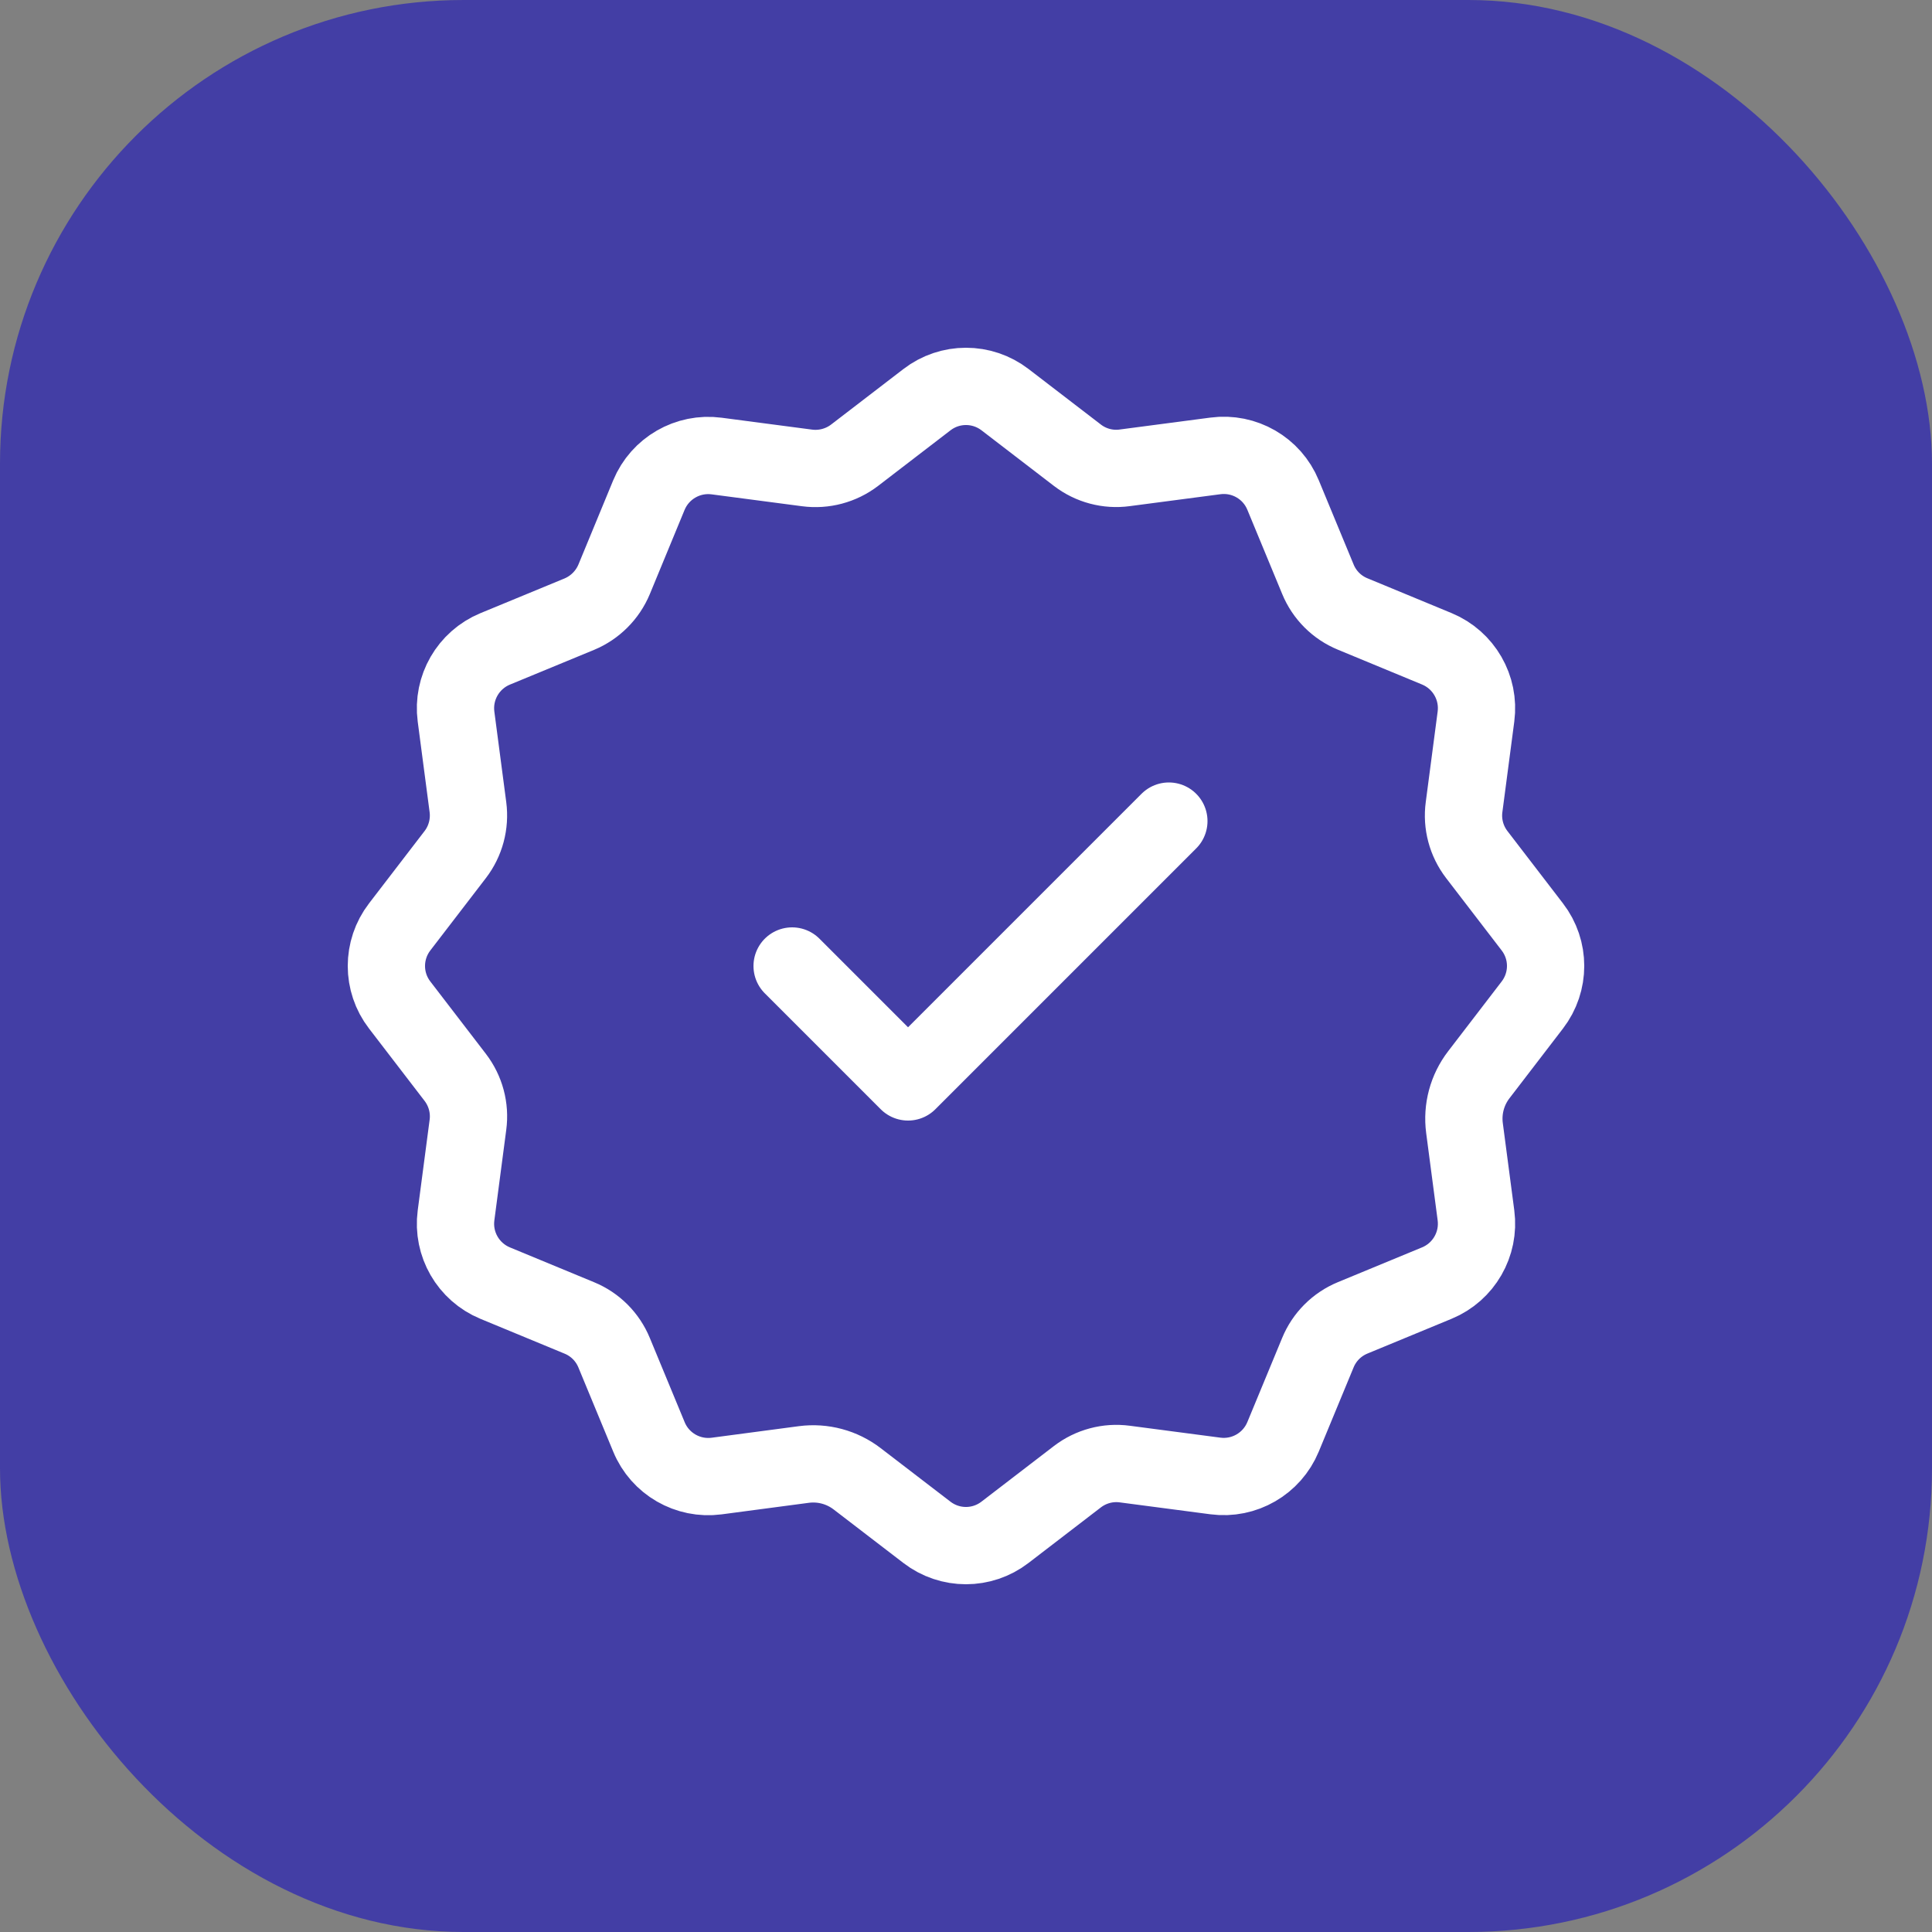
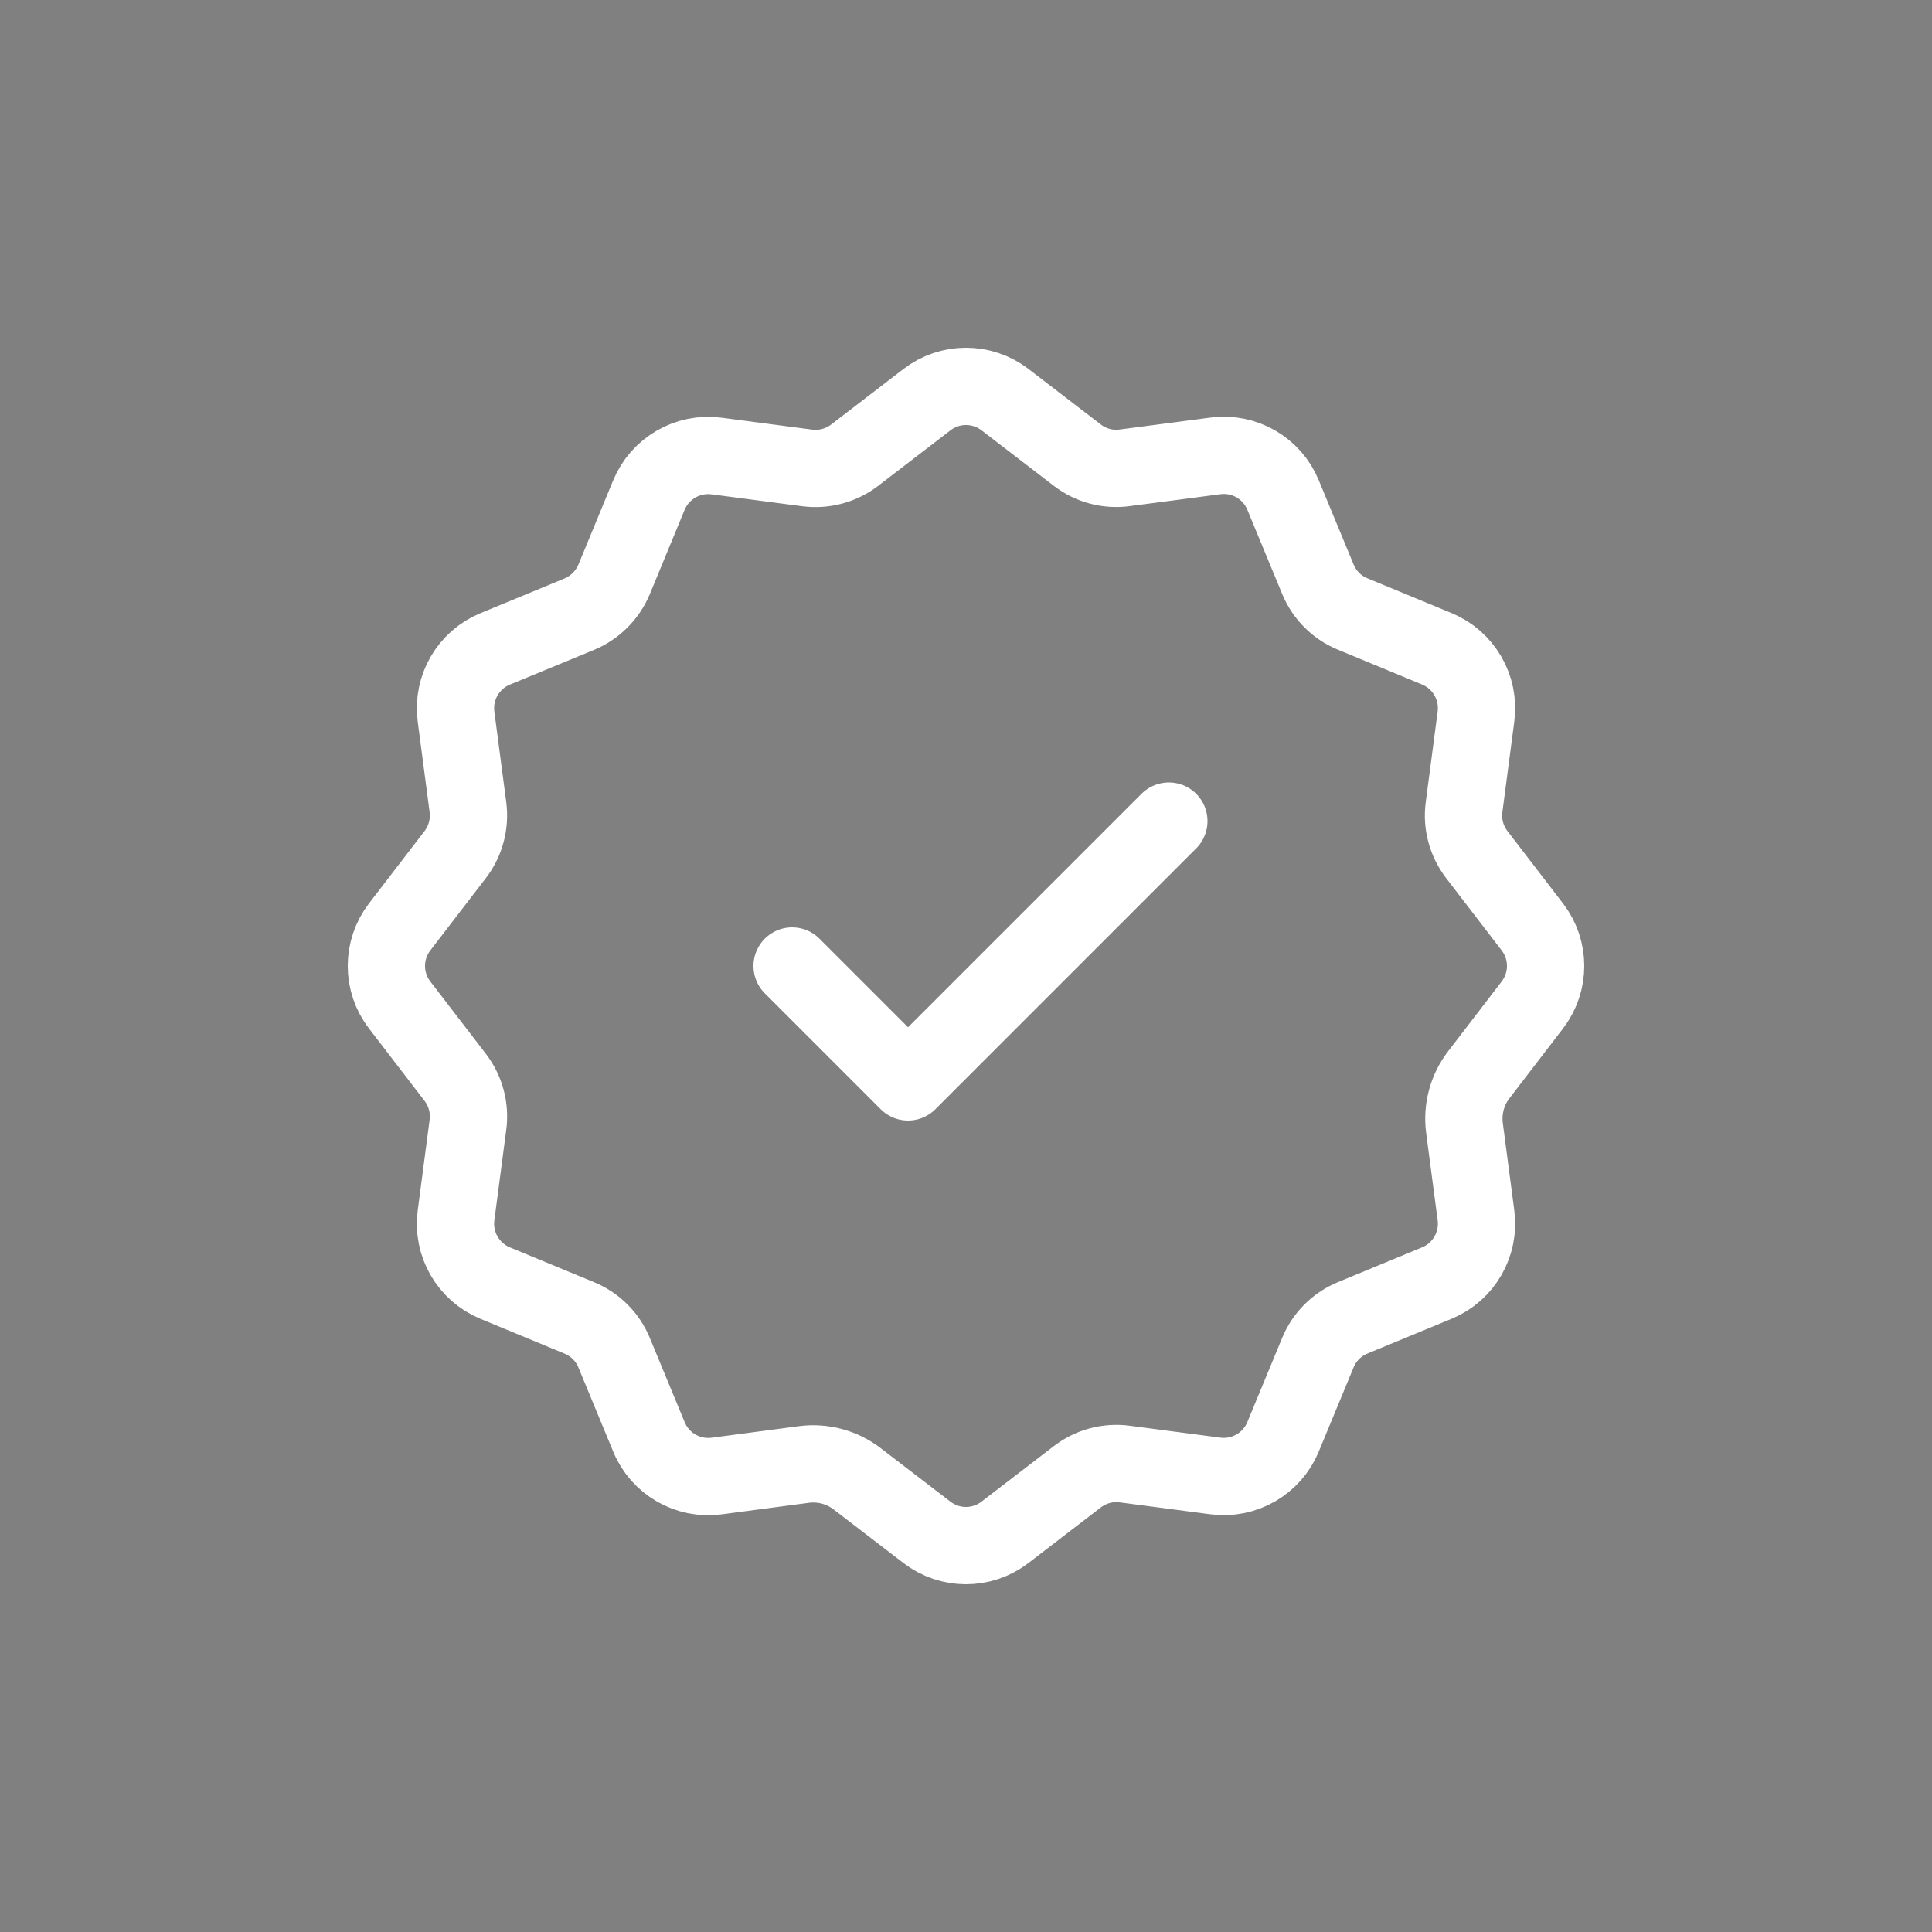
<svg xmlns="http://www.w3.org/2000/svg" width="50" height="50" viewBox="0 0 50 50" fill="none">
  <rect x="0" y="0" width="50" height="50" fill="#808080" stroke="none" />
-   <rect width="50" height="50" rx="12" fill="#433EA5" />
  <path d="M20.5 25L23.5 28L30.25 21.25M20.803 37.901C21.294 37.836 21.791 37.97 22.183 38.271L23.988 39.656C24.584 40.115 25.414 40.115 26.009 39.656L27.882 38.218C28.232 37.95 28.674 37.831 29.11 37.89L31.454 38.198C32.199 38.296 32.917 37.881 33.205 37.186L34.107 35.006C34.275 34.598 34.598 34.275 35.007 34.106L37.187 33.205C37.881 32.918 38.296 32.198 38.198 31.453L37.901 29.195C37.836 28.703 37.97 28.207 38.271 27.815L39.656 26.01C40.115 25.413 40.115 24.583 39.656 23.988L38.218 22.115C37.95 21.765 37.831 21.323 37.89 20.887L38.198 18.544C38.296 17.799 37.881 17.08 37.187 16.792L35.007 15.89C34.598 15.722 34.275 15.399 34.107 14.99L33.205 12.81C32.919 12.115 32.199 11.7 31.454 11.799L29.11 12.107C28.674 12.167 28.232 12.049 27.884 11.782L26.011 10.344C25.414 9.885 24.584 9.885 23.989 10.344L22.116 11.782C21.766 12.049 21.325 12.167 20.888 12.11L18.545 11.802C17.8 11.704 17.081 12.119 16.793 12.814L15.893 14.994C15.723 15.4 15.4 15.724 14.993 15.894L12.813 16.794C12.119 17.082 11.704 17.8 11.802 18.545L12.11 20.888C12.167 21.325 12.049 21.767 11.782 22.115L10.344 23.988C9.885 24.585 9.885 25.415 10.344 26.01L11.782 27.883C12.05 28.233 12.169 28.675 12.11 29.112L11.802 31.455C11.704 32.2 12.119 32.918 12.813 33.206L14.993 34.108C15.402 34.276 15.725 34.6 15.893 35.008L16.795 37.188C17.081 37.883 17.801 38.298 18.546 38.2L20.803 37.901Z" stroke="white" stroke-width="2" stroke-linecap="round" stroke-linejoin="round" />
</svg>